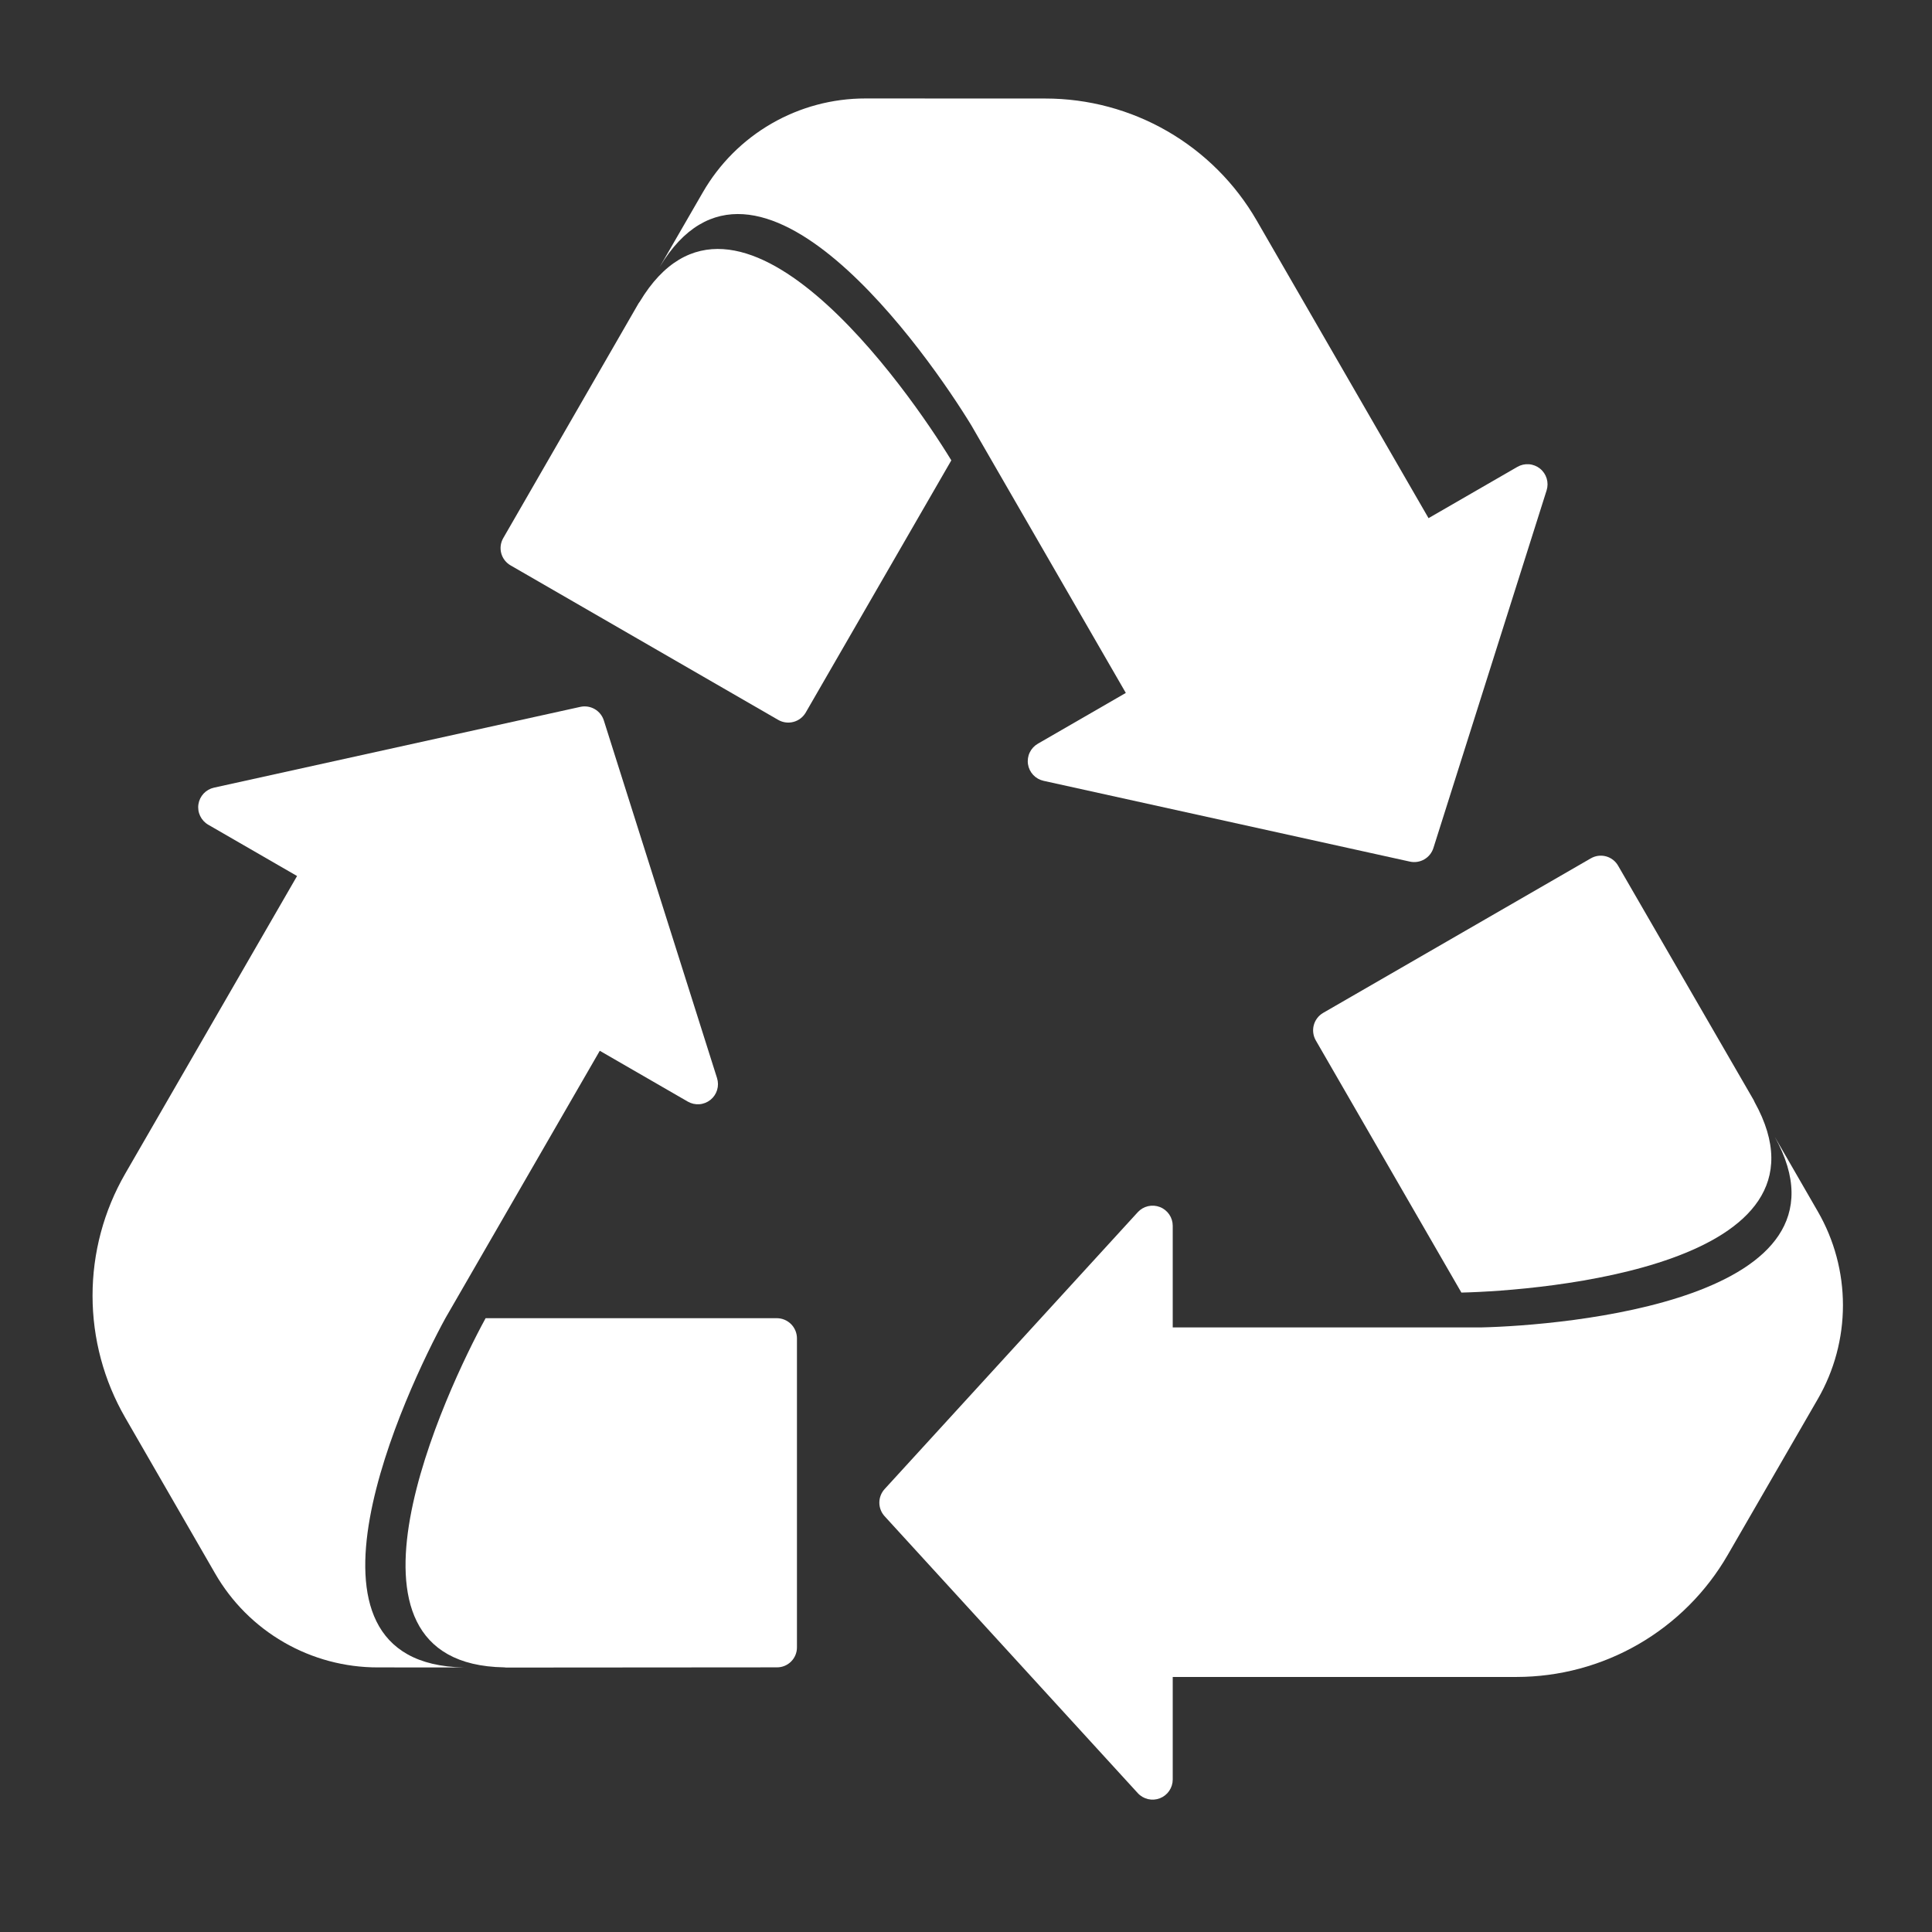
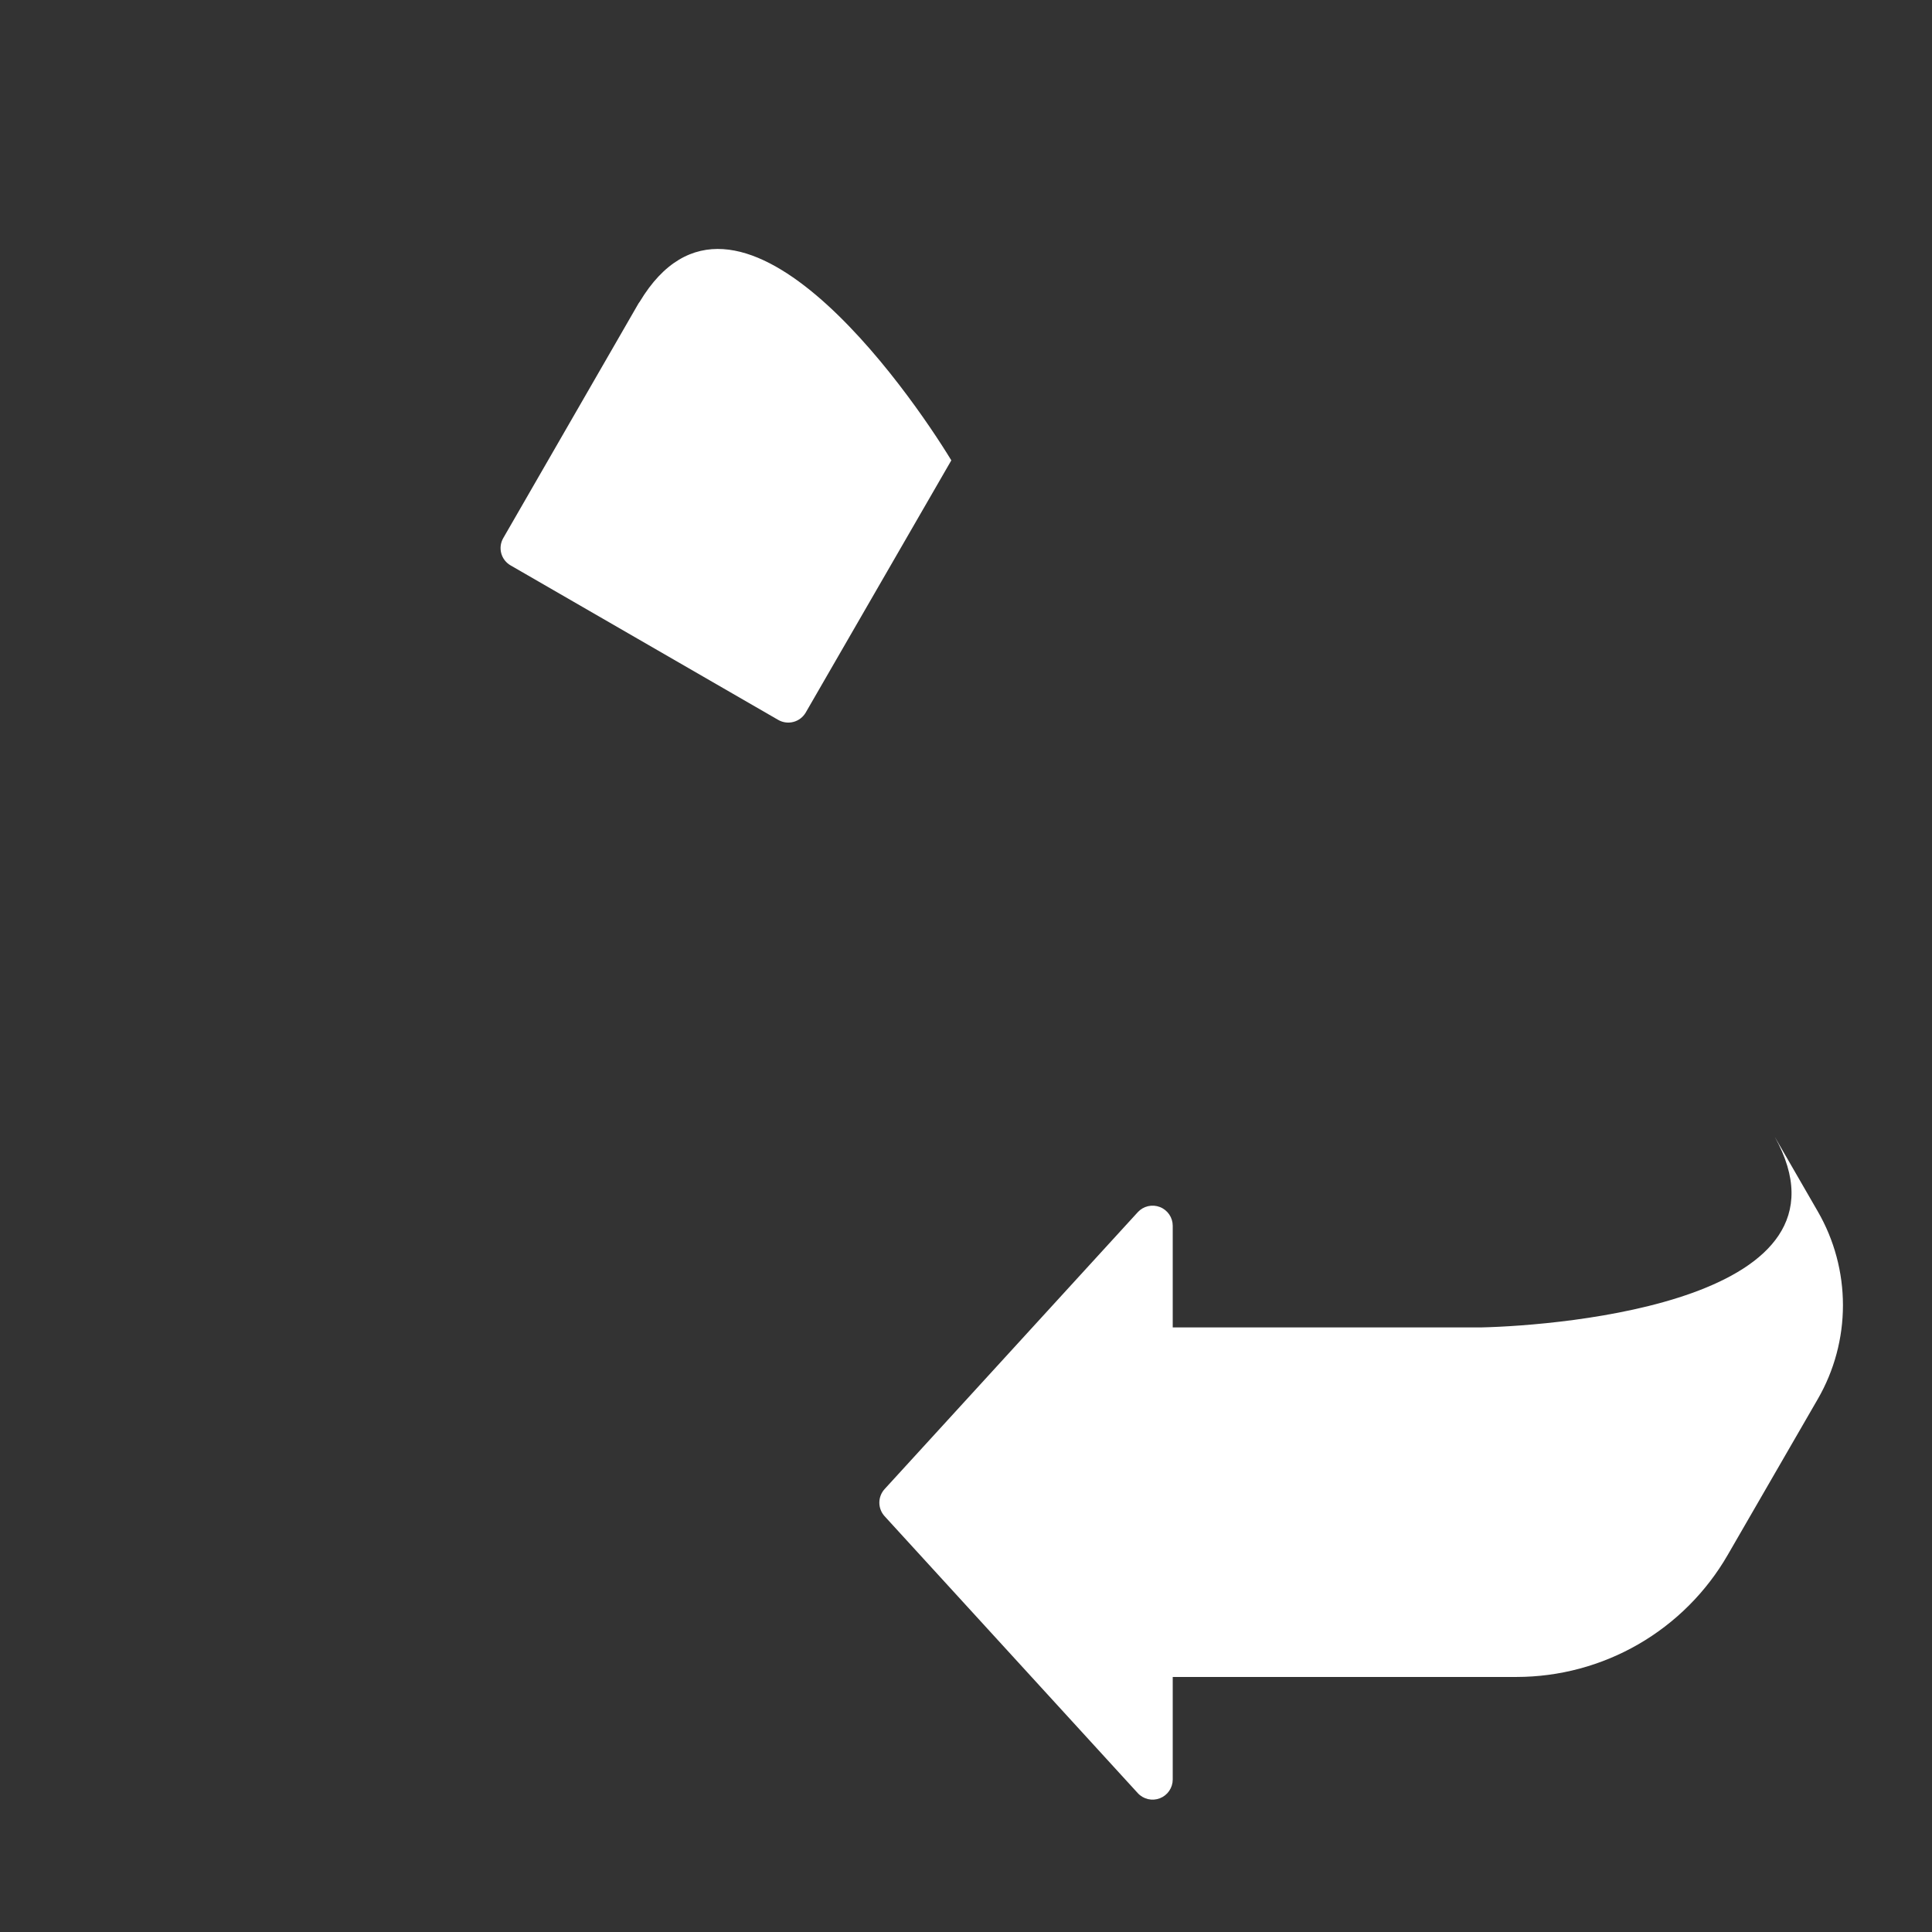
<svg xmlns="http://www.w3.org/2000/svg" width="400" height="400" viewBox="0 0 400 400" fill="none">
  <rect x="0" y="0" width="400" height="400" fill="#333333" stroke="none" />
-   <path d="M44.542 325.776L25.937 293.526C21.5 285.846 19.163 277.134 19.161 268.265C19.158 259.396 21.49 250.682 25.922 243L61.505 181.37L43.117 170.753C42.389 170.333 41.806 169.703 41.443 168.945C41.079 168.188 40.954 167.338 41.082 166.508C41.21 165.678 41.586 164.906 42.161 164.294C42.736 163.681 43.482 163.256 44.303 163.075L120.148 146.35C121.164 146.126 122.228 146.29 123.129 146.81C124.03 147.33 124.704 148.169 125.018 149.161L148.455 223.208C148.708 224.009 148.714 224.868 148.471 225.672C148.227 226.476 147.747 227.187 147.092 227.713C146.437 228.24 145.639 228.555 144.801 228.62C143.964 228.684 143.127 228.494 142.399 228.074L124.179 217.554L92.213 272.92C84.208 287.563 57.233 344.553 96.044 345.227L78.221 345.22C71.393 345.227 64.684 343.433 58.771 340.02C52.858 336.606 47.95 331.693 44.542 325.776Z" fill="white" />
-   <path d="M165 277.083V341.042C165.006 341.59 164.902 342.135 164.694 342.643C164.487 343.151 164.18 343.612 163.792 344C163.404 344.388 162.942 344.695 162.434 344.903C161.926 345.11 161.382 345.214 160.833 345.208L104.792 345.25C104.634 345.25 104.496 345.213 104.375 345.208C65.583 344.542 92.542 287.542 100.542 272.917H160.833C161.937 272.92 162.995 273.36 163.776 274.141C164.557 274.921 164.997 275.979 165 277.083Z" fill="white" />
  <path d="M376.342 289.681L357.714 321.919C353.282 329.601 346.905 335.981 339.225 340.418C331.546 344.855 322.833 347.193 313.964 347.196H242.801V368.43C242.801 369.27 242.547 370.09 242.072 370.783C241.598 371.476 240.925 372.01 240.142 372.314C239.359 372.618 238.502 372.678 237.684 372.487C236.866 372.295 236.125 371.861 235.559 371.241L183.151 313.92C182.449 313.152 182.059 312.149 182.059 311.108C182.059 310.068 182.449 309.065 183.151 308.297L235.559 250.975C236.125 250.355 236.866 249.921 237.684 249.729C238.502 249.538 239.359 249.598 240.142 249.902C240.925 250.206 241.598 250.74 242.073 251.433C242.547 252.126 242.801 252.947 242.801 253.787V274.826H306.732C323.415 274.437 386.258 269.304 367.436 235.355L376.342 250.792C379.762 256.701 381.563 263.408 381.563 270.236C381.563 277.064 379.762 283.771 376.342 289.681Z" fill="white" />
-   <path d="M273.944 209.708L329.333 177.73C329.806 177.451 330.329 177.269 330.873 177.194C331.416 177.12 331.969 177.155 332.5 177.297C333.03 177.439 333.526 177.685 333.96 178.021C334.393 178.358 334.755 178.777 335.025 179.255L363.083 227.768C363.164 227.903 363.2 228.042 363.256 228.149C382.074 262.077 319.232 267.233 302.566 267.615L272.419 215.401C271.87 214.443 271.722 213.307 272.007 212.24C272.293 211.173 272.989 210.263 273.944 209.708Z" fill="white" />
-   <path d="M179.183 20.385L216.416 20.398C225.285 20.396 233.999 22.728 241.681 27.16C249.364 31.593 255.744 37.969 260.181 45.648L295.764 107.279L314.153 96.662C314.88 96.242 315.718 96.052 316.555 96.116C317.392 96.18 318.191 96.496 318.845 97.022C319.5 97.548 319.98 98.26 320.224 99.064C320.467 99.867 320.462 100.726 320.208 101.527L296.771 175.574C296.457 176.566 295.783 177.405 294.882 177.925C293.981 178.446 292.917 178.61 291.901 178.386L216.055 161.66C215.235 161.479 214.489 161.054 213.914 160.441C213.339 159.829 212.963 159.057 212.835 158.227C212.707 157.397 212.832 156.547 213.195 155.79C213.558 155.033 214.142 154.403 214.869 153.983L233.089 143.463L201.125 88.097C192.447 73.843 156.58 21.986 136.59 55.263L145.507 39.832C148.914 33.915 153.822 29.002 159.734 25.587C165.647 22.173 172.356 20.379 179.183 20.385Z" fill="white" />
  <path d="M161.125 149.05L105.735 117.071C105.257 116.802 104.837 116.439 104.501 116.006C104.165 115.572 103.919 115.076 103.777 114.546C103.634 114.016 103.6 113.462 103.674 112.919C103.749 112.375 103.931 111.852 104.21 111.379L132.195 62.825C132.272 62.687 132.374 62.587 132.439 62.485C152.412 29.224 188.296 81.07 196.962 95.311L166.816 147.525C166.261 148.479 165.351 149.176 164.285 149.461C163.219 149.747 162.083 149.599 161.125 149.05Z" fill="white" />
</svg>